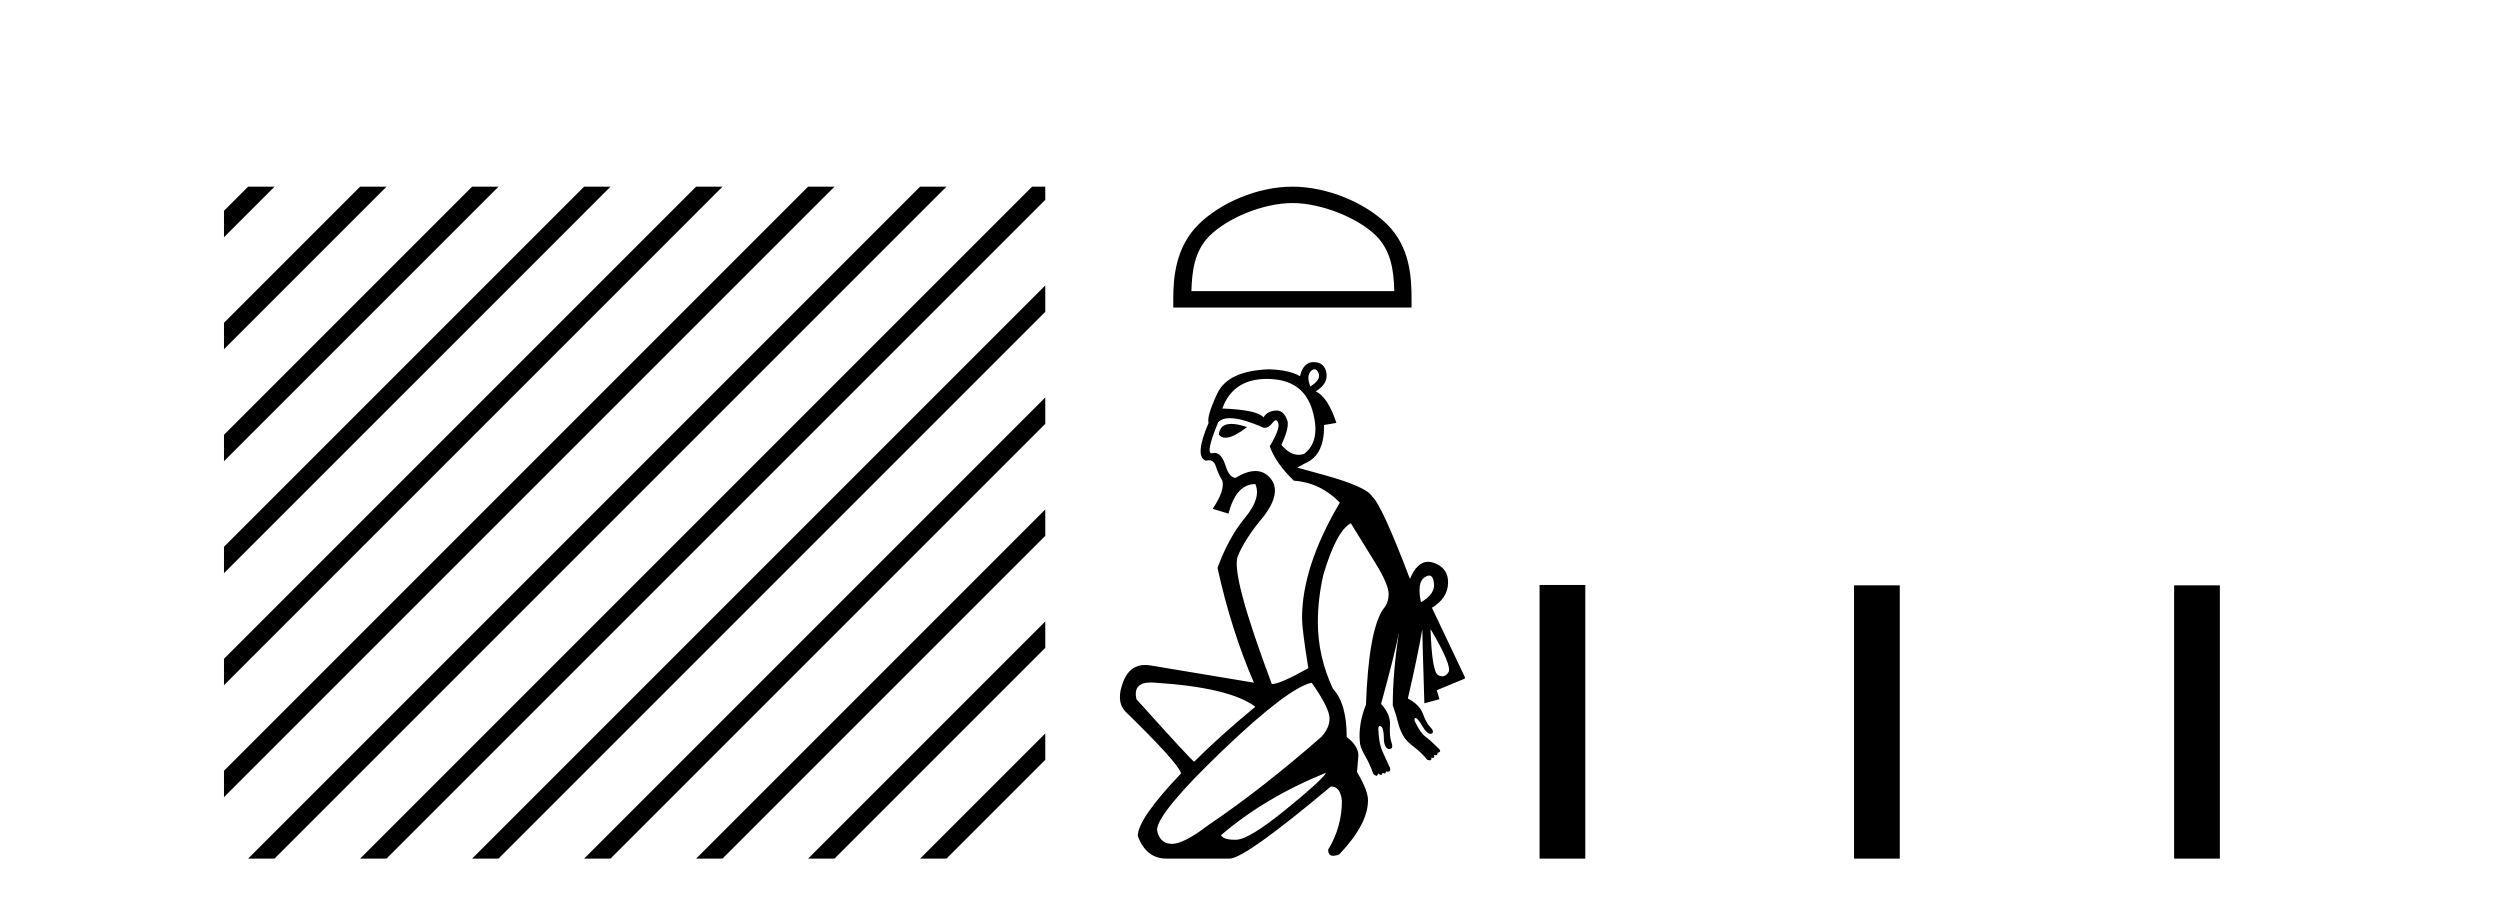
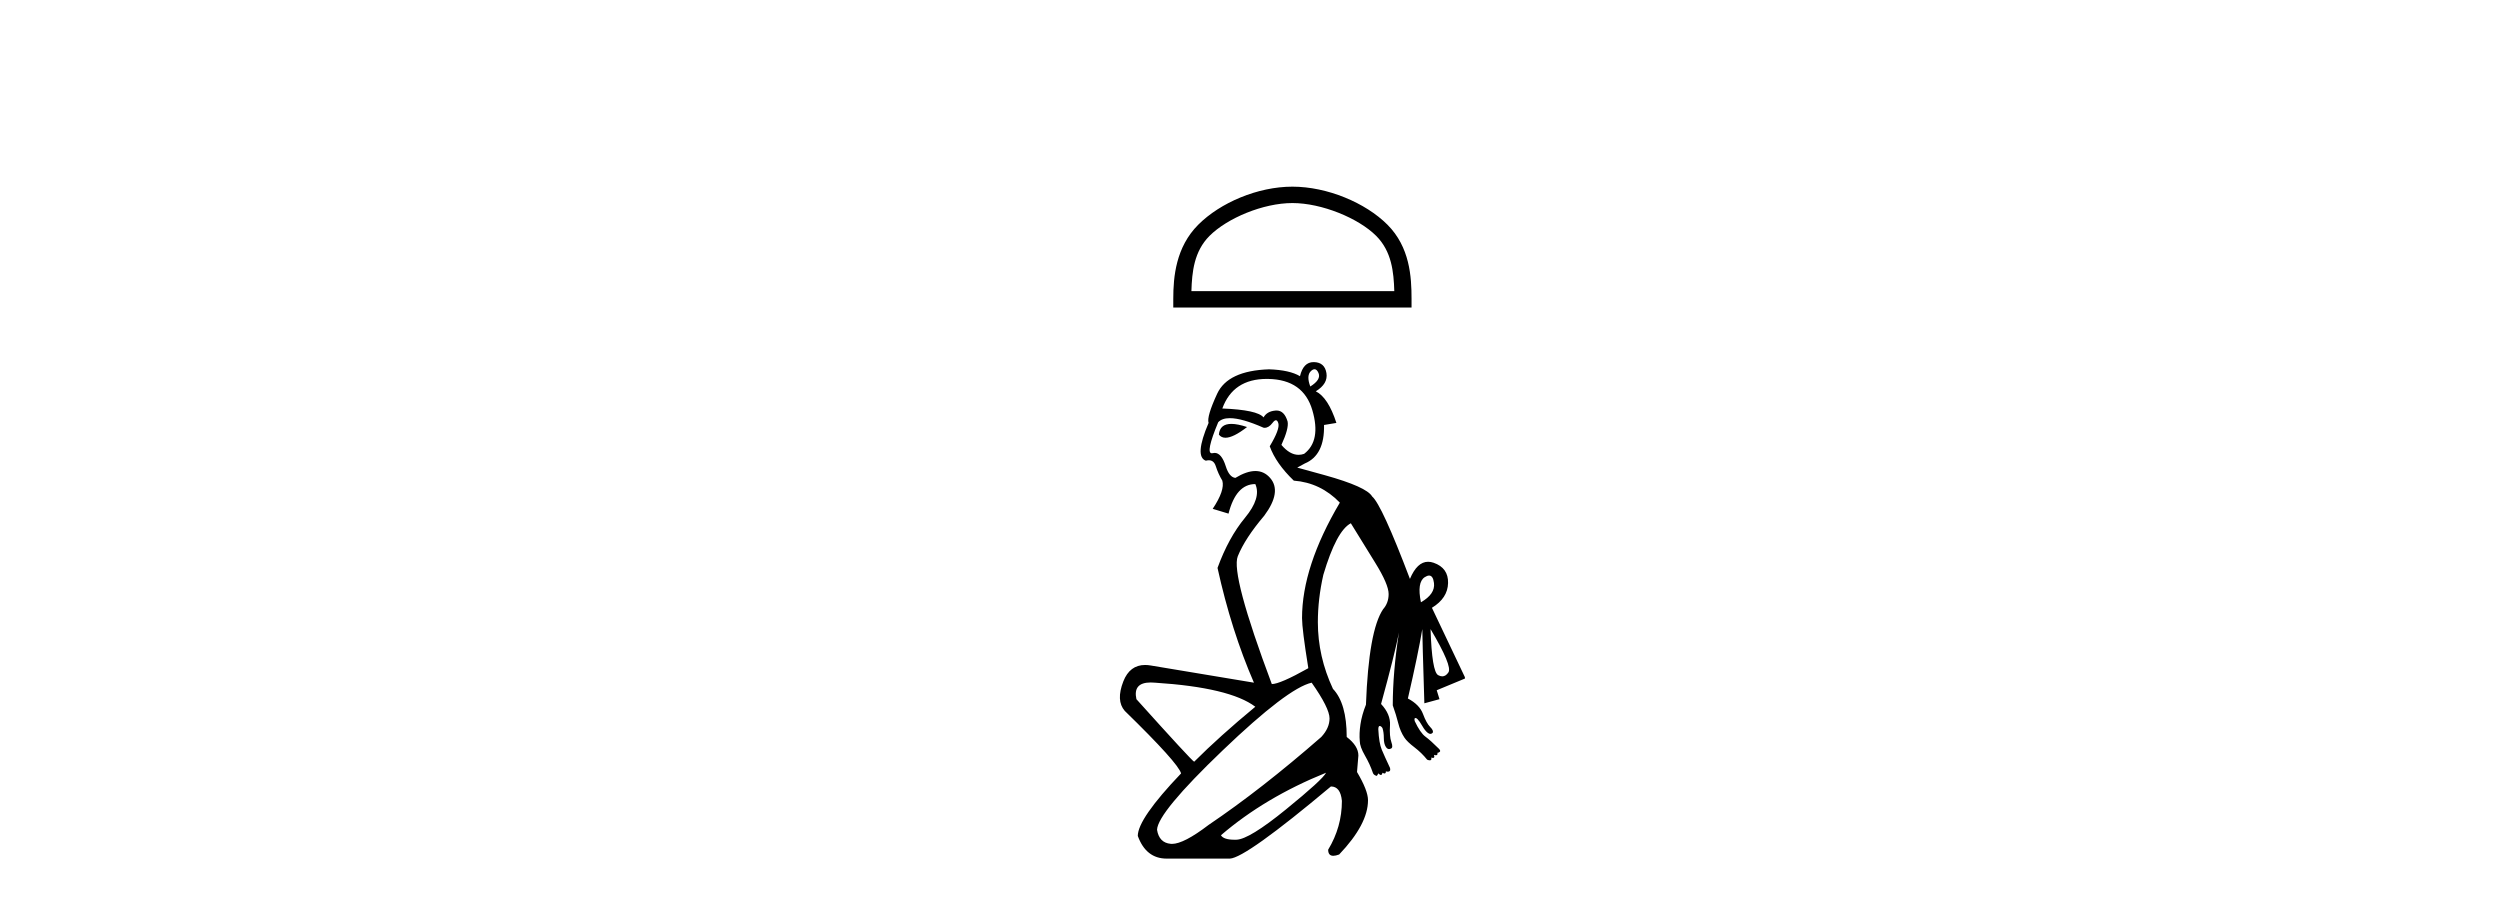
<svg xmlns="http://www.w3.org/2000/svg" width="113.0" height="41.0">
-   <path d="M 11.215 8.437 L 10.124 9.528 L 10.124 10.721 L 12.11 8.735 L 12.408 8.437 ZM 16.277 8.437 L 10.124 14.59 L 10.124 14.59 L 10.124 15.783 L 17.172 8.735 L 17.47 8.437 ZM 21.339 8.437 L 10.124 19.652 L 10.124 19.652 L 10.124 20.845 L 10.124 20.845 L 22.234 8.735 L 22.532 8.437 ZM 26.401 8.437 L 10.124 24.714 L 10.124 24.714 L 10.124 25.907 L 10.124 25.907 L 27.296 8.735 L 27.594 8.437 ZM 31.463 8.437 L 10.124 29.776 L 10.124 29.776 L 10.124 30.969 L 10.124 30.969 L 32.358 8.735 L 32.656 8.437 ZM 36.525 8.437 L 10.124 34.838 L 10.124 34.838 L 10.124 36.031 L 10.124 36.031 L 37.42 8.735 L 37.719 8.437 ZM 41.587 8.437 L 11.513 38.511 L 11.513 38.511 L 11.215 38.809 L 12.408 38.809 L 42.482 8.735 L 42.781 8.437 ZM 46.65 8.437 L 16.575 38.511 L 16.575 38.511 L 16.277 38.809 L 17.47 38.809 L 47.246 9.033 L 47.246 8.437 ZM 47.246 12.902 L 21.637 38.511 L 21.637 38.511 L 21.339 38.809 L 22.532 38.809 L 47.246 14.095 L 47.246 12.902 ZM 47.246 17.964 L 26.7 38.511 L 26.7 38.511 L 26.401 38.809 L 27.594 38.809 L 47.246 19.158 L 47.246 17.964 ZM 47.246 23.026 L 31.762 38.511 L 31.463 38.809 L 32.656 38.809 L 47.246 24.22 L 47.246 23.026 ZM 47.246 28.089 L 36.824 38.511 L 36.525 38.809 L 37.719 38.809 L 47.246 29.282 L 47.246 29.282 L 47.246 28.089 ZM 47.246 33.151 L 41.886 38.511 L 41.587 38.809 L 42.781 38.809 L 47.246 34.344 L 47.246 33.151 Z" style="fill:#000000;stroke:none" />
  <path d="M 58.417 9.178 C 59.742 9.178 61.4 9.859 62.203 10.661 C 62.905 11.363 62.996 12.294 63.022 13.158 L 53.852 13.158 C 53.878 12.294 53.969 11.363 54.671 10.661 C 55.474 9.859 57.093 9.178 58.417 9.178 ZM 58.417 8.437 C 56.846 8.437 55.155 9.163 54.164 10.154 C 53.148 11.17 53.032 12.508 53.032 13.51 L 53.032 13.9 L 63.802 13.9 L 63.802 13.51 C 63.802 12.508 63.726 11.17 62.71 10.154 C 61.719 9.163 59.989 8.437 58.417 8.437 Z" style="fill:#000000;stroke:none" />
  <path d="M 59.417 16.689 Q 59.524 16.689 59.598 16.864 Q 59.722 17.159 59.225 17.47 Q 59.039 16.973 59.256 16.771 Q 59.344 16.689 59.417 16.689 ZM 55.658 19.16 Q 55.134 19.16 55.094 19.644 Q 55.203 19.786 55.393 19.786 Q 55.743 19.786 56.367 19.302 Q 55.942 19.16 55.658 19.16 ZM 57.26 17.127 Q 57.295 17.127 57.33 17.128 Q 58.914 17.159 59.318 18.541 Q 59.722 19.924 58.946 20.514 Q 58.819 20.558 58.694 20.558 Q 58.298 20.558 57.92 20.11 Q 58.262 19.364 58.2 19.054 Q 58.053 18.555 57.699 18.555 Q 57.678 18.555 57.656 18.557 Q 57.268 18.588 57.113 18.867 Q 56.833 18.526 55.249 18.464 Q 55.735 17.127 57.26 17.127 ZM 64.595 26.015 Q 64.774 26.015 64.816 26.353 Q 64.878 26.85 64.226 27.223 Q 64.04 26.322 64.397 26.089 Q 64.511 26.015 64.595 26.015 ZM 64.661 28.435 L 64.661 28.435 Q 65.655 30.112 65.469 30.391 Q 65.349 30.571 65.19 30.571 Q 65.102 30.571 65.003 30.516 Q 64.723 30.36 64.661 28.435 ZM 55.59 18.901 Q 56.135 18.901 57.113 19.333 Q 57.137 19.337 57.161 19.337 Q 57.351 19.337 57.517 19.116 Q 57.607 18.995 57.672 18.995 Q 57.741 18.995 57.781 19.131 Q 57.858 19.396 57.392 20.172 Q 57.672 20.949 58.48 21.725 Q 59.691 21.818 60.561 22.719 Q 58.852 25.608 58.852 27.938 Q 58.852 28.435 59.132 30.174 L 59.132 30.205 Q 57.858 30.92 57.486 30.92 Q 55.622 25.95 55.948 25.142 Q 56.274 24.334 57.144 23.309 Q 57.952 22.222 57.408 21.601 Q 57.136 21.29 56.744 21.29 Q 56.352 21.29 55.839 21.601 Q 55.56 21.57 55.404 21.073 Q 55.213 20.471 54.901 20.471 Q 54.859 20.471 54.814 20.483 Q 54.792 20.488 54.774 20.488 Q 54.478 20.488 55.063 19.085 Q 55.234 18.901 55.59 18.901 ZM 52.012 30.848 Q 52.103 30.848 52.205 30.857 Q 55.591 31.075 56.74 31.945 Q 55.125 33.28 53.976 34.43 Q 53.851 34.367 51.366 31.603 Q 51.199 30.848 52.012 30.848 ZM 59.939 34.927 Q 59.784 35.237 58.122 36.588 Q 56.461 37.94 55.886 37.955 Q 55.848 37.956 55.811 37.956 Q 55.303 37.956 55.187 37.753 Q 57.175 36.045 59.939 34.927 ZM 59.287 30.857 Q 60.095 32.007 60.095 32.473 Q 60.095 32.908 59.722 33.311 Q 57.02 35.672 54.628 37.287 Q 53.506 38.144 52.973 38.144 Q 52.945 38.144 52.919 38.141 Q 52.391 38.095 52.298 37.505 Q 52.329 36.728 55.265 33.917 Q 58.2 31.106 59.287 30.857 ZM 59.374 16.367 Q 58.911 16.367 58.759 17.004 Q 58.293 16.724 57.361 16.693 Q 55.498 16.755 55.016 17.796 Q 54.535 18.836 54.628 19.116 Q 53.976 20.638 54.504 20.824 Q 54.577 20.804 54.639 20.804 Q 54.869 20.804 54.954 21.073 Q 55.063 21.415 55.249 21.725 Q 55.373 22.16 54.814 22.999 L 55.529 23.216 Q 55.87 21.88 56.74 21.88 Q 57.02 22.502 56.274 23.403 Q 55.529 24.303 55.032 25.67 Q 55.653 28.497 56.678 30.857 L 52.019 30.081 Q 51.882 30.057 51.759 30.057 Q 51.066 30.057 50.776 30.795 Q 50.434 31.665 50.838 32.131 Q 53.261 34.492 53.385 34.958 Q 51.428 37.008 51.428 37.784 Q 51.801 38.809 52.733 38.809 L 55.591 38.809 Q 56.305 38.778 60.157 35.548 Q 60.592 35.548 60.654 36.2 Q 60.654 37.38 60.033 38.406 Q 60.033 38.682 60.265 38.682 Q 60.373 38.682 60.53 38.623 Q 61.834 37.256 61.834 36.169 Q 61.834 35.734 61.337 34.895 L 61.399 34.15 Q 61.399 33.715 60.871 33.311 Q 60.871 31.789 60.25 31.137 Q 59.567 29.677 59.567 28.124 Q 59.567 27.068 59.815 25.981 Q 60.405 23.993 61.058 23.651 Q 61.555 24.459 62.16 25.437 Q 62.766 26.416 62.766 26.85 Q 62.766 27.254 62.518 27.534 Q 61.865 28.497 61.741 31.851 Q 61.555 32.317 61.493 32.737 Q 61.43 33.156 61.462 33.498 Q 61.462 33.746 61.695 34.15 Q 61.927 34.554 62.052 34.927 Q 62.083 35.02 62.176 35.051 Q 62.194 35.069 62.211 35.069 Q 62.256 35.069 62.3 34.958 Q 62.371 35.028 62.416 35.028 Q 62.47 35.028 62.487 34.927 Q 62.545 34.962 62.581 34.962 Q 62.642 34.962 62.642 34.864 Q 62.688 34.88 62.727 34.88 Q 62.766 34.88 62.797 34.864 Q 62.859 34.833 62.828 34.709 Q 62.58 34.181 62.456 33.886 Q 62.331 33.591 62.3 32.97 Q 62.3 32.814 62.362 32.814 Q 62.424 32.814 62.487 32.908 Q 62.549 33.094 62.549 33.358 Q 62.549 33.622 62.642 33.762 Q 62.706 33.859 62.786 33.859 Q 62.821 33.859 62.859 33.839 Q 62.984 33.808 62.89 33.544 Q 62.797 33.28 62.828 32.783 Q 62.859 32.286 62.424 31.82 Q 63.046 29.553 63.232 28.59 L 63.232 28.59 Q 62.953 30.391 62.953 31.882 Q 63.108 32.317 63.201 32.69 Q 63.294 33.063 63.481 33.342 Q 63.605 33.529 63.931 33.777 Q 64.257 34.026 64.506 34.336 Q 64.568 34.367 64.63 34.367 Q 64.723 34.367 64.692 34.243 L 64.692 34.243 Q 64.739 34.259 64.77 34.259 Q 64.863 34.259 64.816 34.119 L 64.816 34.119 Q 64.869 34.137 64.905 34.137 Q 64.994 34.137 64.972 34.026 Q 65.034 34.026 65.08 33.979 Q 65.127 33.933 65.034 33.839 Q 64.661 33.467 64.428 33.296 Q 64.195 33.125 63.947 32.597 Q 63.915 32.473 63.962 32.457 Q 63.971 32.454 63.981 32.454 Q 64.021 32.454 64.071 32.504 Q 64.164 32.597 64.288 32.814 Q 64.412 33.032 64.537 33.125 Q 64.599 33.172 64.653 33.172 Q 64.708 33.172 64.754 33.125 Q 64.816 33.032 64.645 32.861 Q 64.475 32.69 64.319 32.271 Q 64.164 31.851 63.636 31.572 Q 64.102 29.553 64.288 28.435 Q 64.288 28.776 64.381 31.789 L 65.065 31.603 L 64.94 31.199 L 66.214 30.671 L 66.214 30.609 L 64.723 27.472 Q 65.437 27.037 65.453 26.353 Q 65.469 25.67 64.801 25.437 Q 64.671 25.392 64.551 25.392 Q 64.054 25.392 63.729 26.167 Q 62.456 22.812 62.021 22.44 Q 61.772 22.005 59.877 21.477 L 58.635 21.135 L 58.977 20.949 Q 59.877 20.576 59.846 19.209 L 60.405 19.116 Q 60.033 17.967 59.474 17.687 Q 60.033 17.345 59.955 16.864 Q 59.877 16.382 59.396 16.367 Q 59.385 16.367 59.374 16.367 Z" style="fill:#000000;stroke:none" />
-   <path d="M 69.589 26.441 L 69.589 38.809 L 71.656 38.809 L 71.656 26.441 ZM 83.802 26.458 L 83.802 38.809 L 85.869 38.809 L 85.869 26.458 ZM 98.271 26.458 L 98.271 38.809 L 100.338 38.809 L 100.338 26.458 Z" style="fill:#000000;stroke:none" />
</svg>